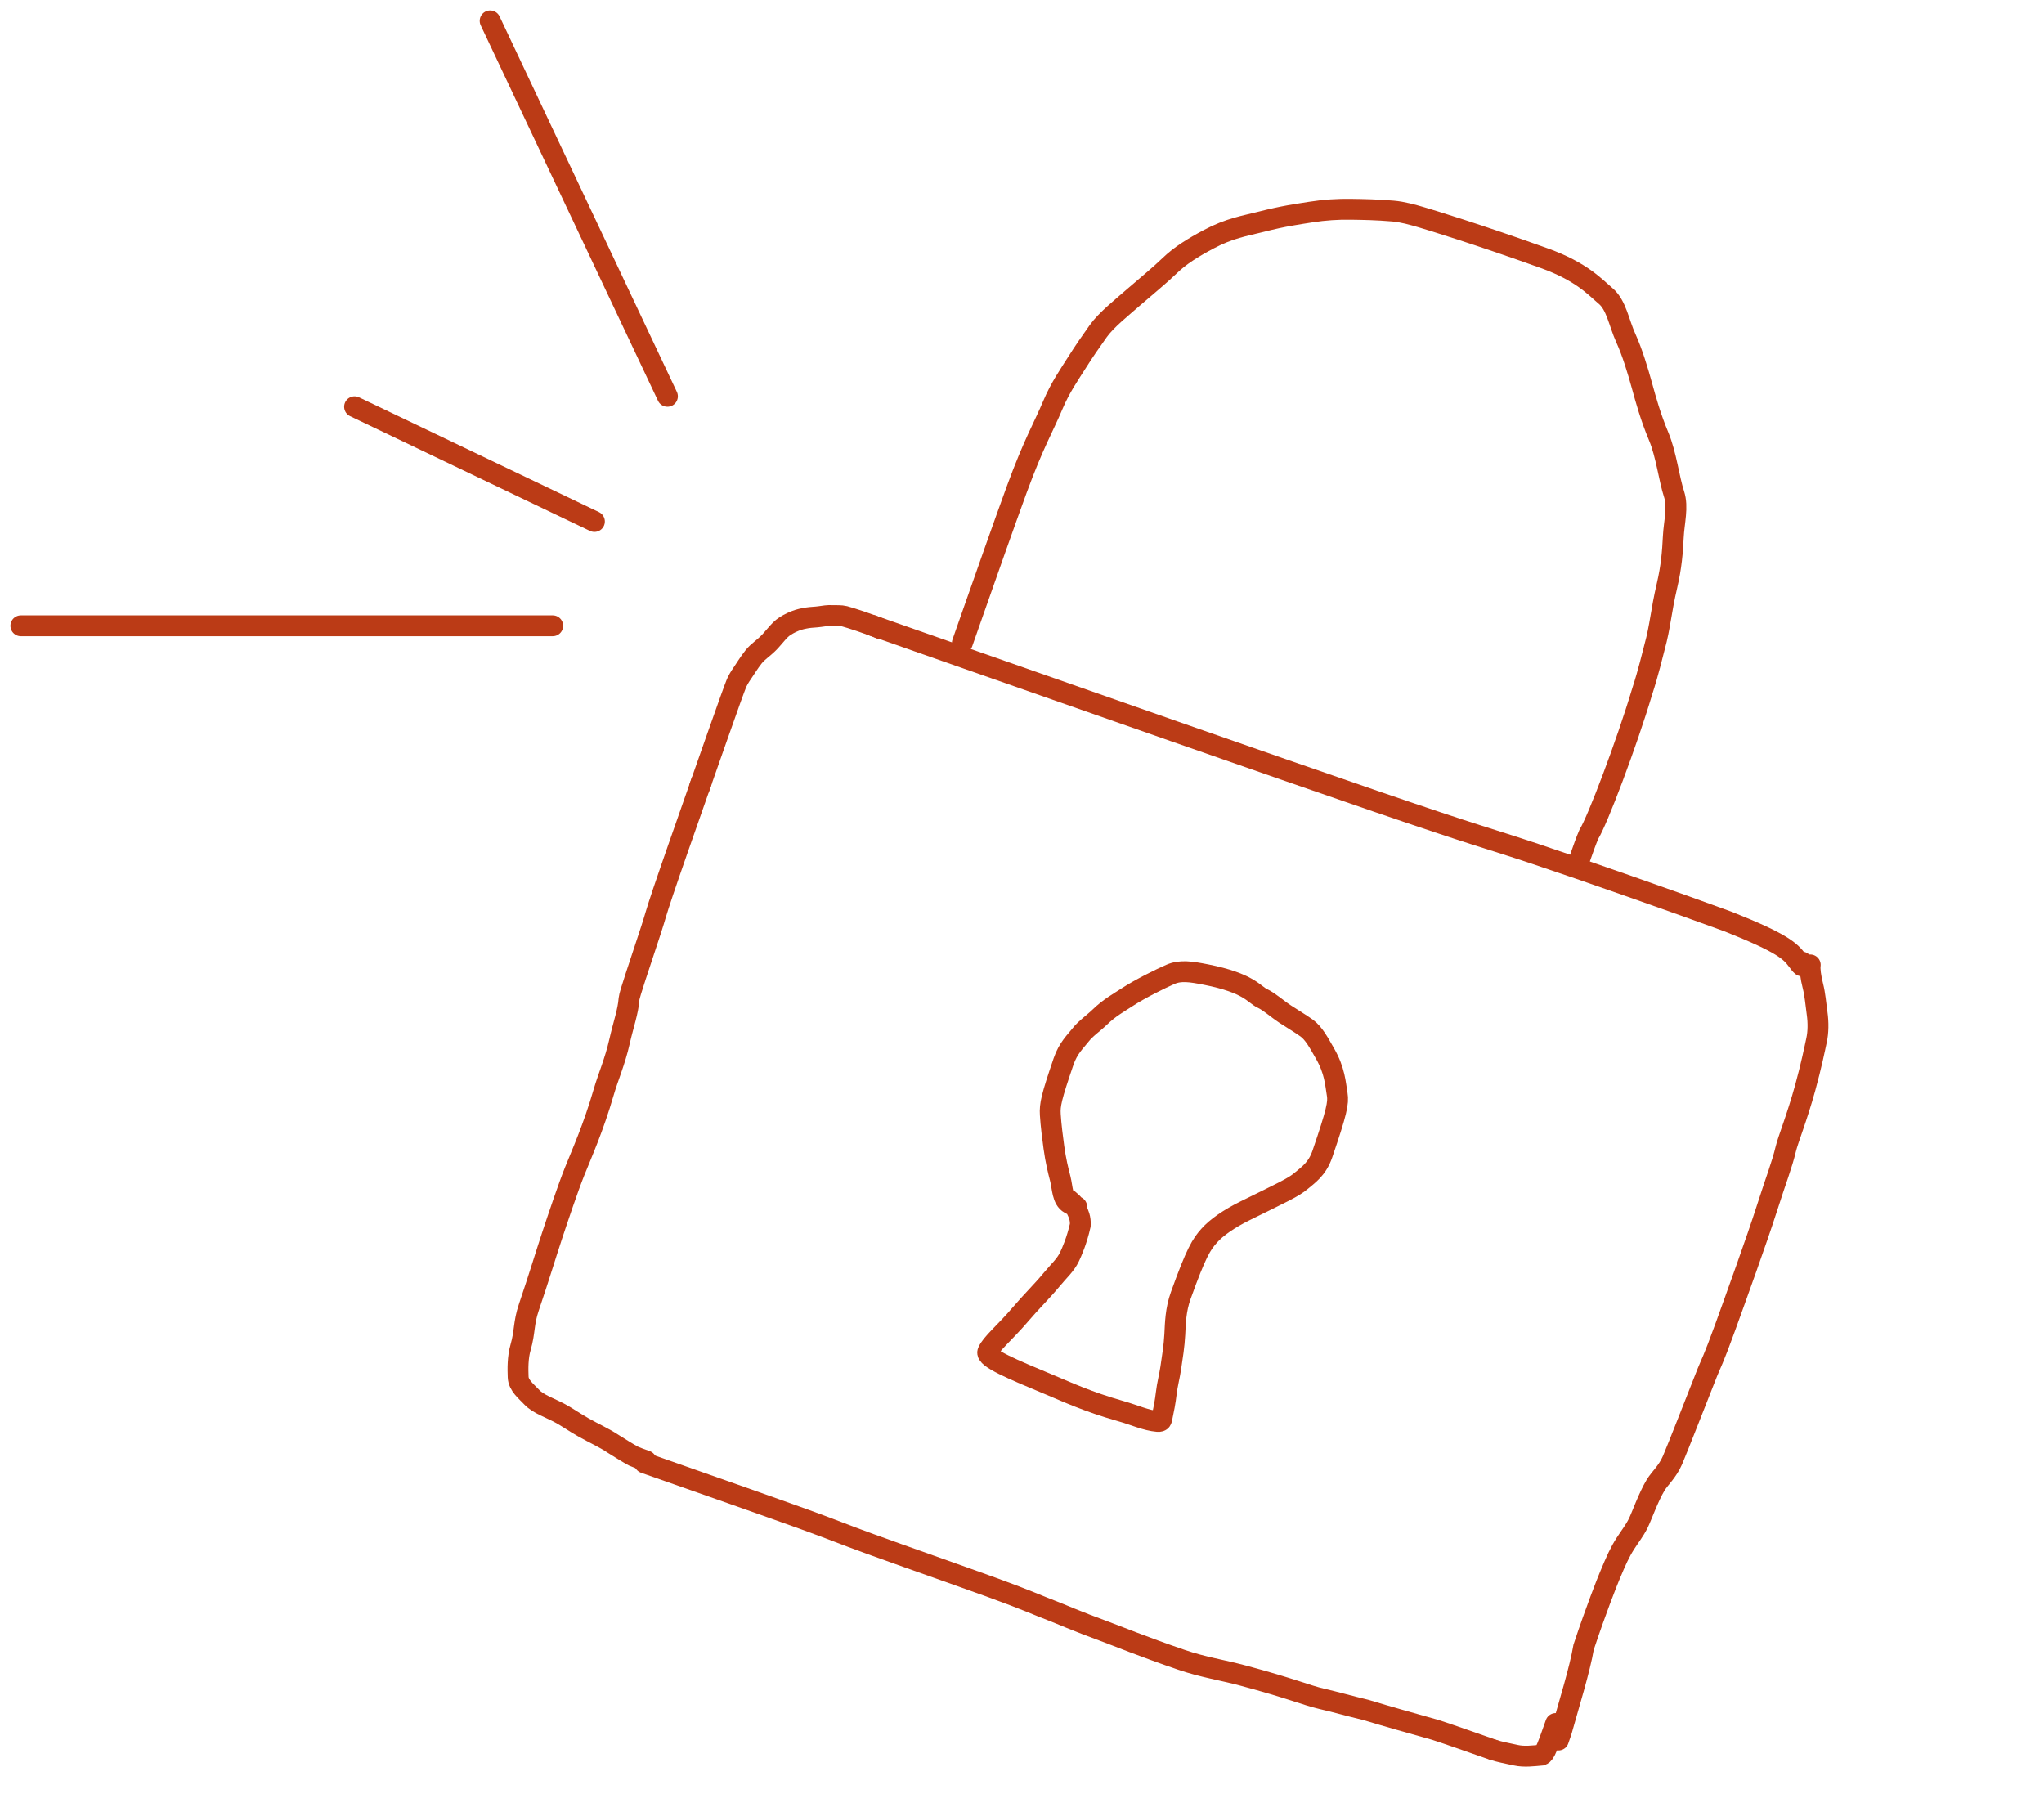
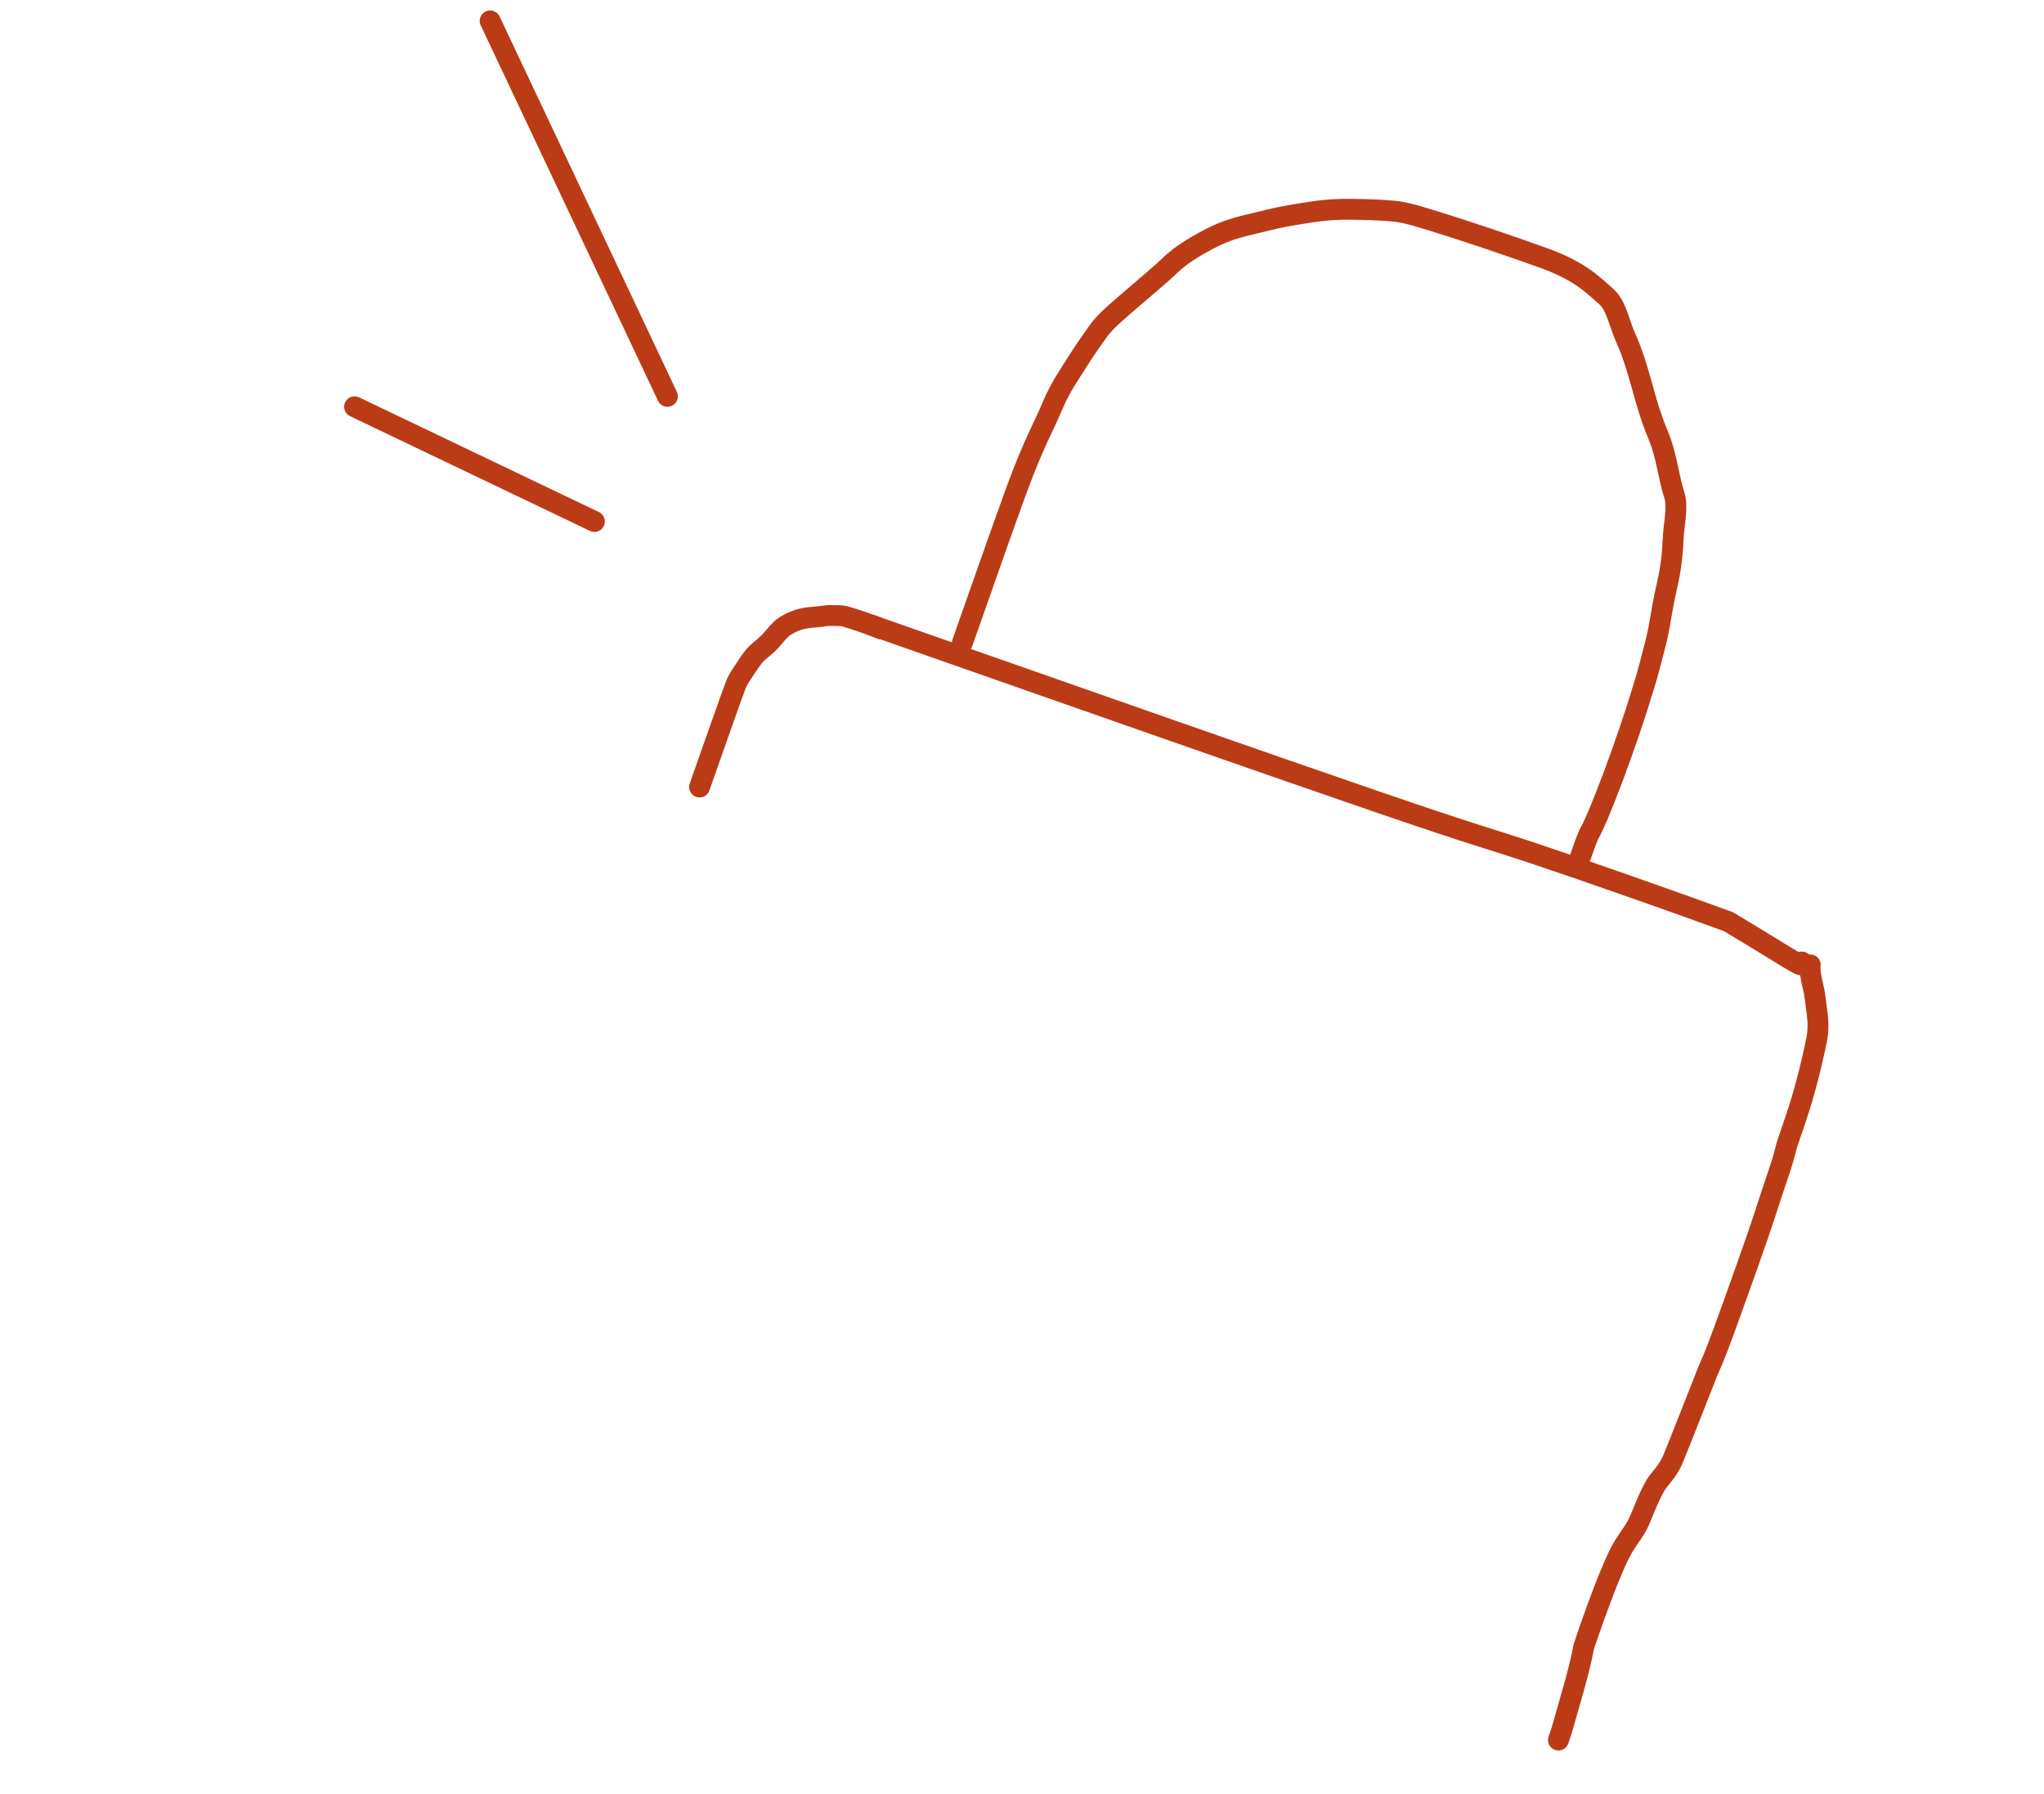
<svg xmlns="http://www.w3.org/2000/svg" width="98" height="86" viewBox="0 0 98 86" fill="none">
-   <path d="M51.622 57.851C51.565 57.831 51.451 57.791 51.289 57.702C50.927 57.504 50.945 56.94 50.837 56.515C50.728 56.09 50.62 55.667 50.529 55.008C50.468 54.562 50.388 53.946 50.357 53.434C50.328 52.964 50.408 52.6 50.99 50.895C51.215 50.235 51.573 49.92 51.809 49.616C52.051 49.304 52.422 49.059 52.739 48.752C53.2 48.306 53.637 48.071 54.055 47.798C54.653 47.407 55.653 46.911 56.127 46.707C56.596 46.505 57.089 46.577 57.823 46.722C59.898 47.131 60.116 47.671 60.517 47.86C60.873 48.029 61.2 48.341 61.618 48.617C62.013 48.876 62.331 49.06 62.641 49.281C62.991 49.531 63.229 49.986 63.529 50.508C64 51.33 64.025 51.937 64.113 52.467C64.18 52.866 64.091 53.311 63.399 55.331C63.151 56.053 62.709 56.335 62.388 56.608C62.009 56.932 61.487 57.16 59.702 58.042C58.926 58.425 58.321 58.847 57.972 59.241C57.605 59.656 57.36 60.023 56.613 62.103C56.362 62.8 56.354 63.433 56.326 63.973C56.297 64.533 56.214 65.027 56.133 65.578C56.075 65.972 55.962 66.387 55.917 66.79C55.871 67.193 55.788 67.614 55.711 67.973C55.691 68.064 55.693 68.159 55.508 68.144C54.938 68.095 54.423 67.844 53.711 67.642C52.161 67.203 51.117 66.716 50.379 66.409C48.505 65.629 47.243 65.1 47.362 64.805C47.522 64.411 48.18 63.889 48.95 62.983C49.418 62.432 49.979 61.881 50.403 61.367C50.771 60.92 51.086 60.657 51.281 60.243C51.385 60.02 51.623 59.497 51.794 58.738C51.816 58.404 51.705 58.174 51.621 57.998C51.536 57.822 51.481 57.707 51.252 57.528" stroke="#BB3B16" stroke-linecap="round" />
  <path d="M46.139 30.823C46.155 30.778 46.171 30.732 46.676 29.294C47.181 27.857 48.174 25.028 48.748 23.464C49.576 21.211 50.008 20.537 50.481 19.412C50.83 18.583 51.285 17.933 51.634 17.38C51.964 16.857 52.299 16.372 52.654 15.875C53.041 15.331 53.804 14.73 54.441 14.173C54.927 13.748 55.574 13.226 56.086 12.732C56.584 12.251 57.188 11.877 57.95 11.471C58.959 10.935 59.675 10.833 60.443 10.637C61.553 10.353 62.202 10.27 62.861 10.165C63.498 10.063 64.153 10.023 64.771 10.033C65.389 10.042 66.006 10.052 66.785 10.118C67.255 10.158 67.733 10.295 68.178 10.425C68.582 10.544 70.851 11.234 74.045 12.381C75.845 13.027 76.498 13.784 76.979 14.186C77.5 14.622 77.615 15.469 77.951 16.209C78.261 16.89 78.521 17.753 78.727 18.5C78.914 19.18 79.135 19.987 79.529 20.929C79.888 21.785 80.016 22.936 80.266 23.699C80.465 24.303 80.262 25.041 80.227 25.73C80.191 26.464 80.135 27.171 79.929 28.056C79.618 29.388 79.612 29.991 79.326 31.028C79.22 31.412 79.054 32.172 78.729 33.17C77.983 35.666 76.592 39.335 76.18 39.992C76.052 40.282 75.892 40.739 75.727 41.209" stroke="#BB3B16" stroke-linecap="round" />
-   <path d="M41.801 29.976C41.874 30.001 41.946 30.027 46.724 31.704C51.502 33.381 60.984 36.709 65.99 38.425C70.996 40.142 71.238 40.146 73.607 40.935C75.976 41.725 80.463 43.3 82.871 44.186C85.47 45.22 85.834 45.594 86.169 46.039C86.338 46.264 86.504 46.485 86.391 46.12" stroke="#BB3B16" stroke-linecap="round" />
+   <path d="M41.801 29.976C41.874 30.001 41.946 30.027 46.724 31.704C51.502 33.381 60.984 36.709 65.99 38.425C70.996 40.142 71.238 40.146 73.607 40.935C75.976 41.725 80.463 43.3 82.871 44.186C86.338 46.264 86.504 46.485 86.391 46.12" stroke="#BB3B16" stroke-linecap="round" />
  <path d="M86.793 46.258C86.761 46.44 86.812 46.844 86.921 47.271C87.026 47.682 87.053 48.092 87.122 48.585C87.185 49.026 87.176 49.493 87.098 49.854C87.012 50.255 86.844 51.084 86.552 52.145C86.151 53.603 85.725 54.64 85.623 55.07C85.43 55.879 85.185 56.454 84.698 57.98C84.238 59.42 83.242 62.174 82.713 63.635C82.154 65.182 81.996 65.449 81.861 65.789C81.333 67.114 80.449 69.398 80.188 70.001C79.948 70.557 79.577 70.87 79.383 71.19C79.034 71.765 78.709 72.698 78.544 73.028C78.374 73.37 78.143 73.663 77.931 73.993C77.67 74.398 77.49 74.791 77.169 75.565C77.045 75.865 76.539 77.128 75.927 78.965C75.747 80.029 75.224 81.705 74.922 82.793C74.881 82.956 74.801 83.184 74.719 83.418" stroke="#BB3B16" stroke-linecap="round" />
  <path d="M42.233 30.148C41.748 29.933 40.727 29.604 40.495 29.545C40.311 29.498 40.102 29.518 39.904 29.509C39.689 29.498 39.502 29.531 39.306 29.559C39.09 29.59 38.901 29.588 38.712 29.618C38.528 29.648 38.331 29.686 38.123 29.769C37.905 29.856 37.677 29.977 37.522 30.101C37.367 30.225 37.208 30.423 36.984 30.679C36.74 30.959 36.545 31.083 36.303 31.304C36.079 31.509 35.843 31.894 35.686 32.129C35.56 32.317 35.442 32.483 35.362 32.649C35.341 32.687 35.314 32.721 35.012 33.56C34.711 34.398 34.135 36.038 33.541 37.729" stroke="#BB3B16" stroke-linecap="round" />
-   <path d="M33.621 37.5C33.602 37.554 33.583 37.609 33.22 38.642C32.858 39.674 32.152 41.684 31.788 42.765C31.424 43.846 31.423 43.937 31.217 44.568C30.628 46.375 30.178 47.661 30.16 47.885C30.112 48.515 29.898 49.071 29.701 49.939C29.481 50.91 29.159 51.617 28.942 52.367C28.453 54.055 27.916 55.248 27.55 56.159C27.238 56.936 26.753 58.383 26.483 59.197C26.167 60.149 25.846 61.23 25.355 62.675C25.092 63.447 25.177 63.839 24.959 64.593C24.818 65.079 24.827 65.626 24.843 66.018C24.86 66.419 25.222 66.691 25.503 66.989C25.806 67.311 26.384 67.5 26.865 67.76C27.201 67.943 27.534 68.18 27.958 68.421C28.482 68.719 28.966 68.929 29.402 69.221C29.791 69.465 30.123 69.674 30.381 69.811C30.541 69.883 30.758 69.959 30.982 70.038" stroke="#BB3B16" stroke-linecap="round" />
-   <path d="M30.902 70.132C30.933 70.143 30.964 70.154 32.479 70.686C33.993 71.217 36.991 72.27 38.577 72.843C40.162 73.417 40.244 73.481 41.708 74.012C43.171 74.544 46.015 75.542 47.551 76.099C49.242 76.711 49.781 76.969 50.431 77.215C50.777 77.345 51.648 77.73 52.922 78.194C53.521 78.413 54.796 78.94 56.643 79.571C57.693 79.93 58.552 80.048 59.594 80.326C61.916 80.947 62.644 81.274 63.362 81.439C64.01 81.587 64.709 81.788 65.487 81.974C66.598 82.311 67.55 82.575 68.811 82.93C69.422 83.127 70.503 83.507 71.618 83.898" stroke="#BB3B16" stroke-linecap="round" />
-   <path d="M71.617 83.896C71.834 83.972 72.292 84.064 72.684 84.148C73.088 84.235 73.514 84.177 73.913 84.142C73.999 84.102 74.062 84.02 74.171 83.762C74.279 83.503 74.431 83.071 74.588 82.625" stroke="#BB3B16" stroke-linecap="round" />
  <path d="M32 19L23.5 1" stroke="#BB3B16" stroke-linecap="round" />
  <path d="M28.5 25L17 19.5" stroke="#BB3B16" stroke-linecap="round" />
-   <path d="M26.5 30H1" stroke="#BB3B16" stroke-linecap="round" />
</svg>